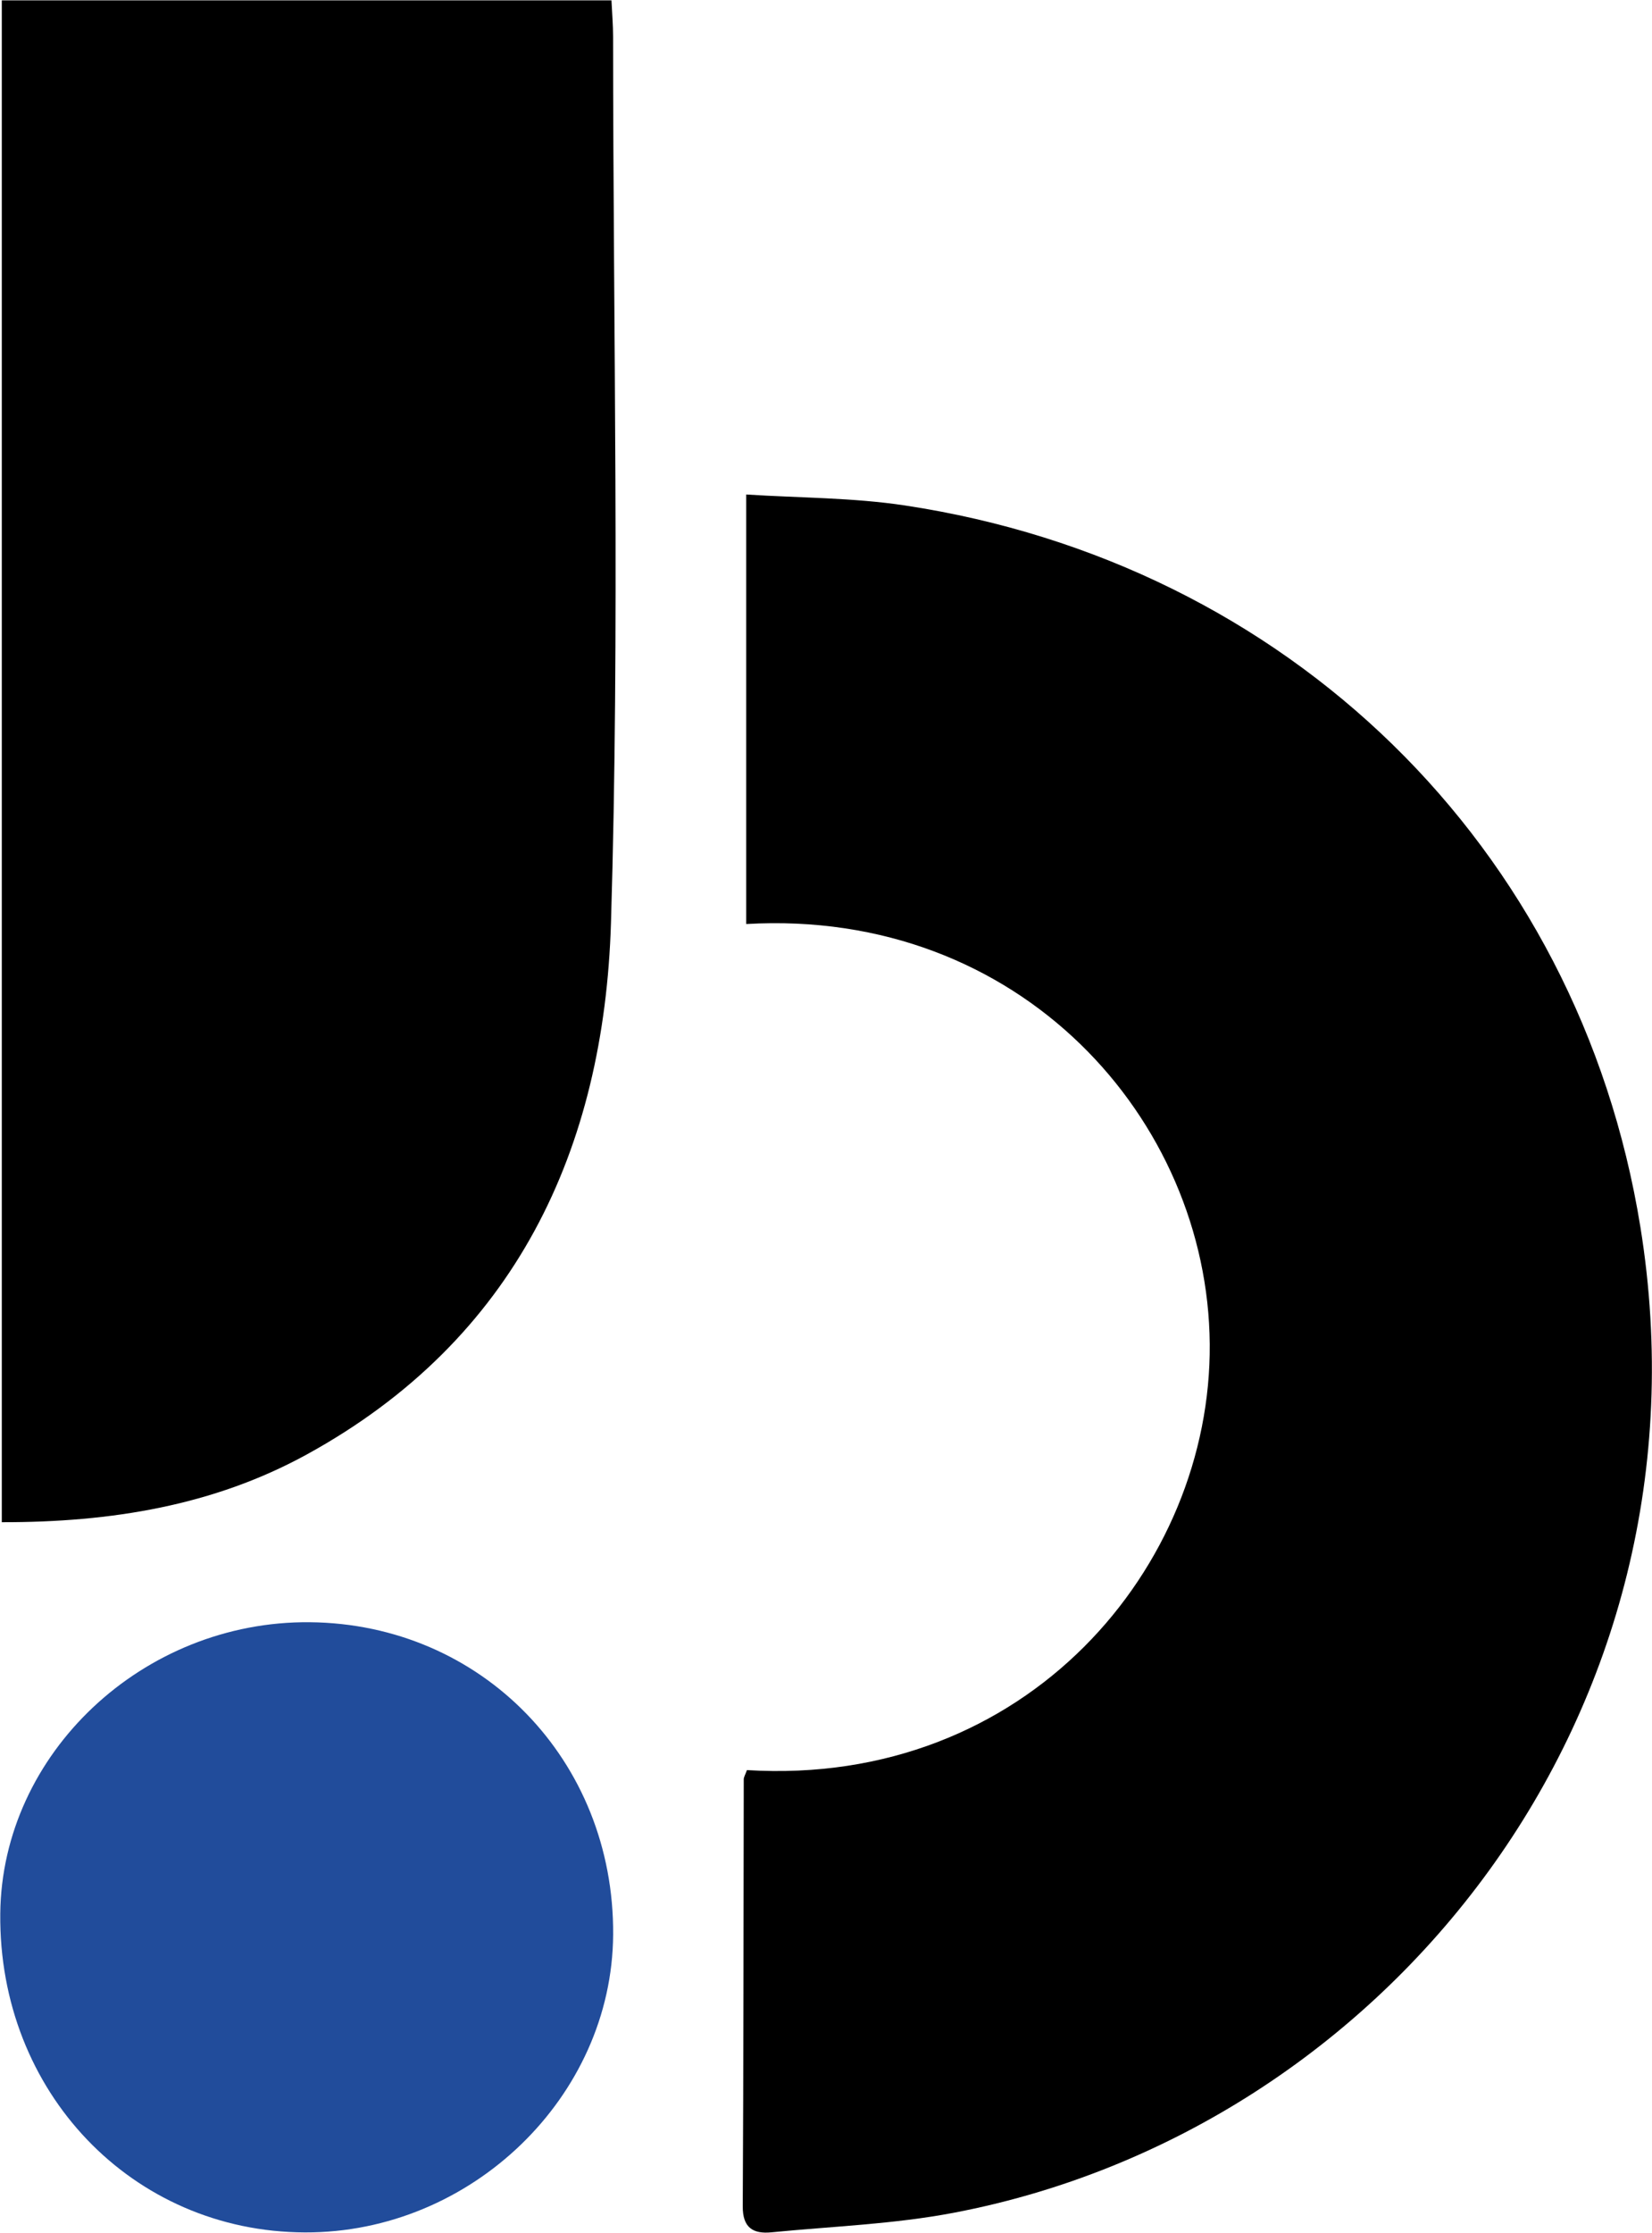
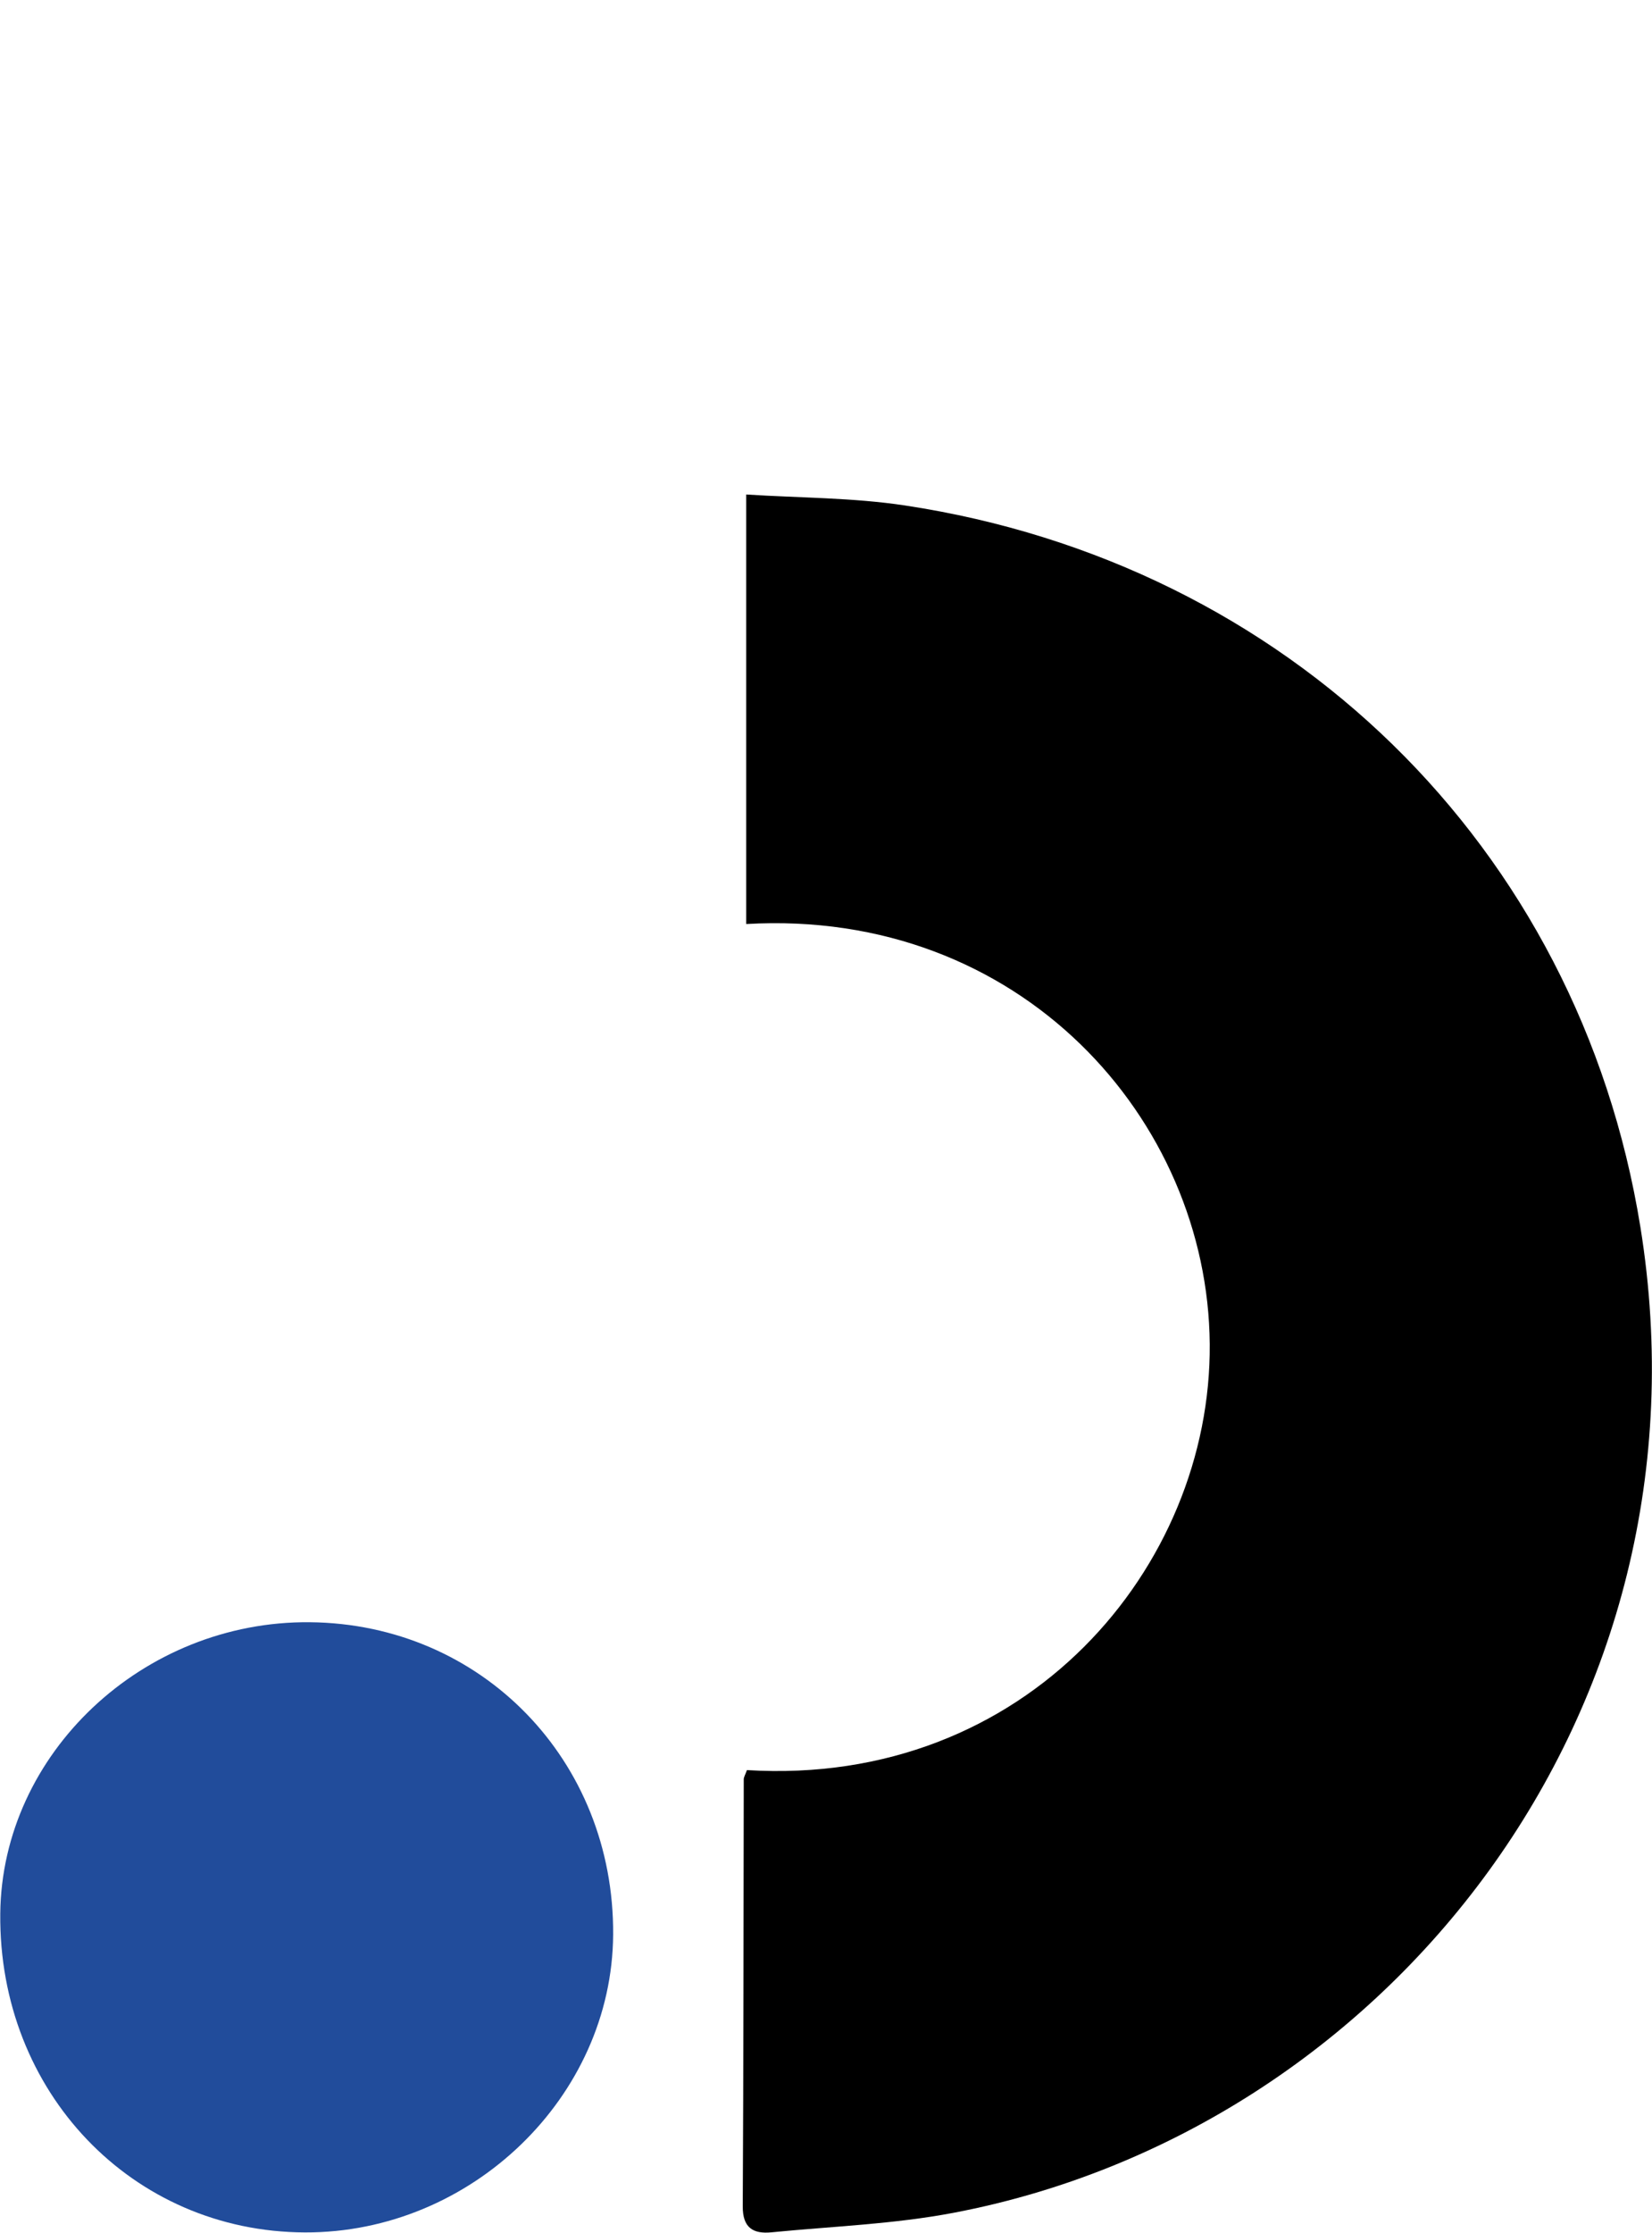
<svg xmlns="http://www.w3.org/2000/svg" preserveAspectRatio="xMidYMid meet" version="1.0" data-astro-source-file="/Volumes/D/htdocs/codeblip-website/src/components/Logo.astro" data-astro-source-loc="25:5" zoomAndPan="magnify" viewBox="516.43 106.8 115.37 155.83">
  <g clip-path="url(#b7a032507e)" data-astro-source-file="/Volumes/D/htdocs/codeblip-website/src/components/Logo.astro" data-astro-source-loc="100:7">
    <path fill="#000000" d="M 568.594 230.336 C 588.141 231.531 601.035 216.129 600.914 200.609 C 600.793 184.926 587.676 170.176 568.543 171.289 L 568.543 141.312 C 572.227 141.551 575.98 141.523 579.641 142.078 C 606.305 146.113 626.676 165.777 630.988 192.426 C 636.461 226.262 613.297 255.469 583.035 261.23 C 578.859 262.027 574.559 262.176 570.312 262.594 C 569.039 262.719 568.293 262.293 568.301 260.785 C 568.355 250.848 568.352 240.914 568.371 230.977 C 568.371 230.824 568.473 230.672 568.594 230.336 " fill-opacity="1" fill-rule="nonzero" data-astro-source-file="/Volumes/D/htdocs/codeblip-website/src/components/Logo.astro" data-astro-source-loc="100:7" />
  </g>
  <g clip-path="url(#7e88ffb47d)" data-astro-source-file="/Volumes/D/htdocs/codeblip-website/src/components/Logo.astro" data-astro-source-loc="106:7">
-     <path fill="#000000" d="M 516.555 213.035 L 516.555 106.824 L 559.133 106.824 C 559.176 107.742 559.246 108.555 559.246 109.367 C 559.25 129.988 559.723 150.621 559.098 171.219 C 558.617 186.969 552.469 200.293 537.852 208.309 C 531.344 211.879 524.184 213.047 516.555 213.035 " fill-opacity="1" fill-rule="nonzero" data-astro-source-file="/Volumes/D/htdocs/codeblip-website/src/components/Logo.astro" data-astro-source-loc="106:7" />
-   </g>
+     </g>
  <g clip-path="url(#ba96e89f62)" data-astro-source-file="/Volumes/D/htdocs/codeblip-website/src/components/Logo.astro" data-astro-source-loc="112:7">
    <path fill="#214c9b" d="M 538.066 220.016 C 550.066 220.129 559.328 229.656 559.25 241.812 C 559.18 253.133 549.34 262.637 537.734 262.602 C 525.664 262.562 516.324 252.801 516.449 240.355 C 516.559 229.18 526.414 219.906 538.066 220.016 " fill-opacity="1" fill-rule="nonzero" data-astro-source-file="/Volumes/D/htdocs/codeblip-website/src/components/Logo.astro" data-astro-source-loc="112:7" />
  </g>
</svg>